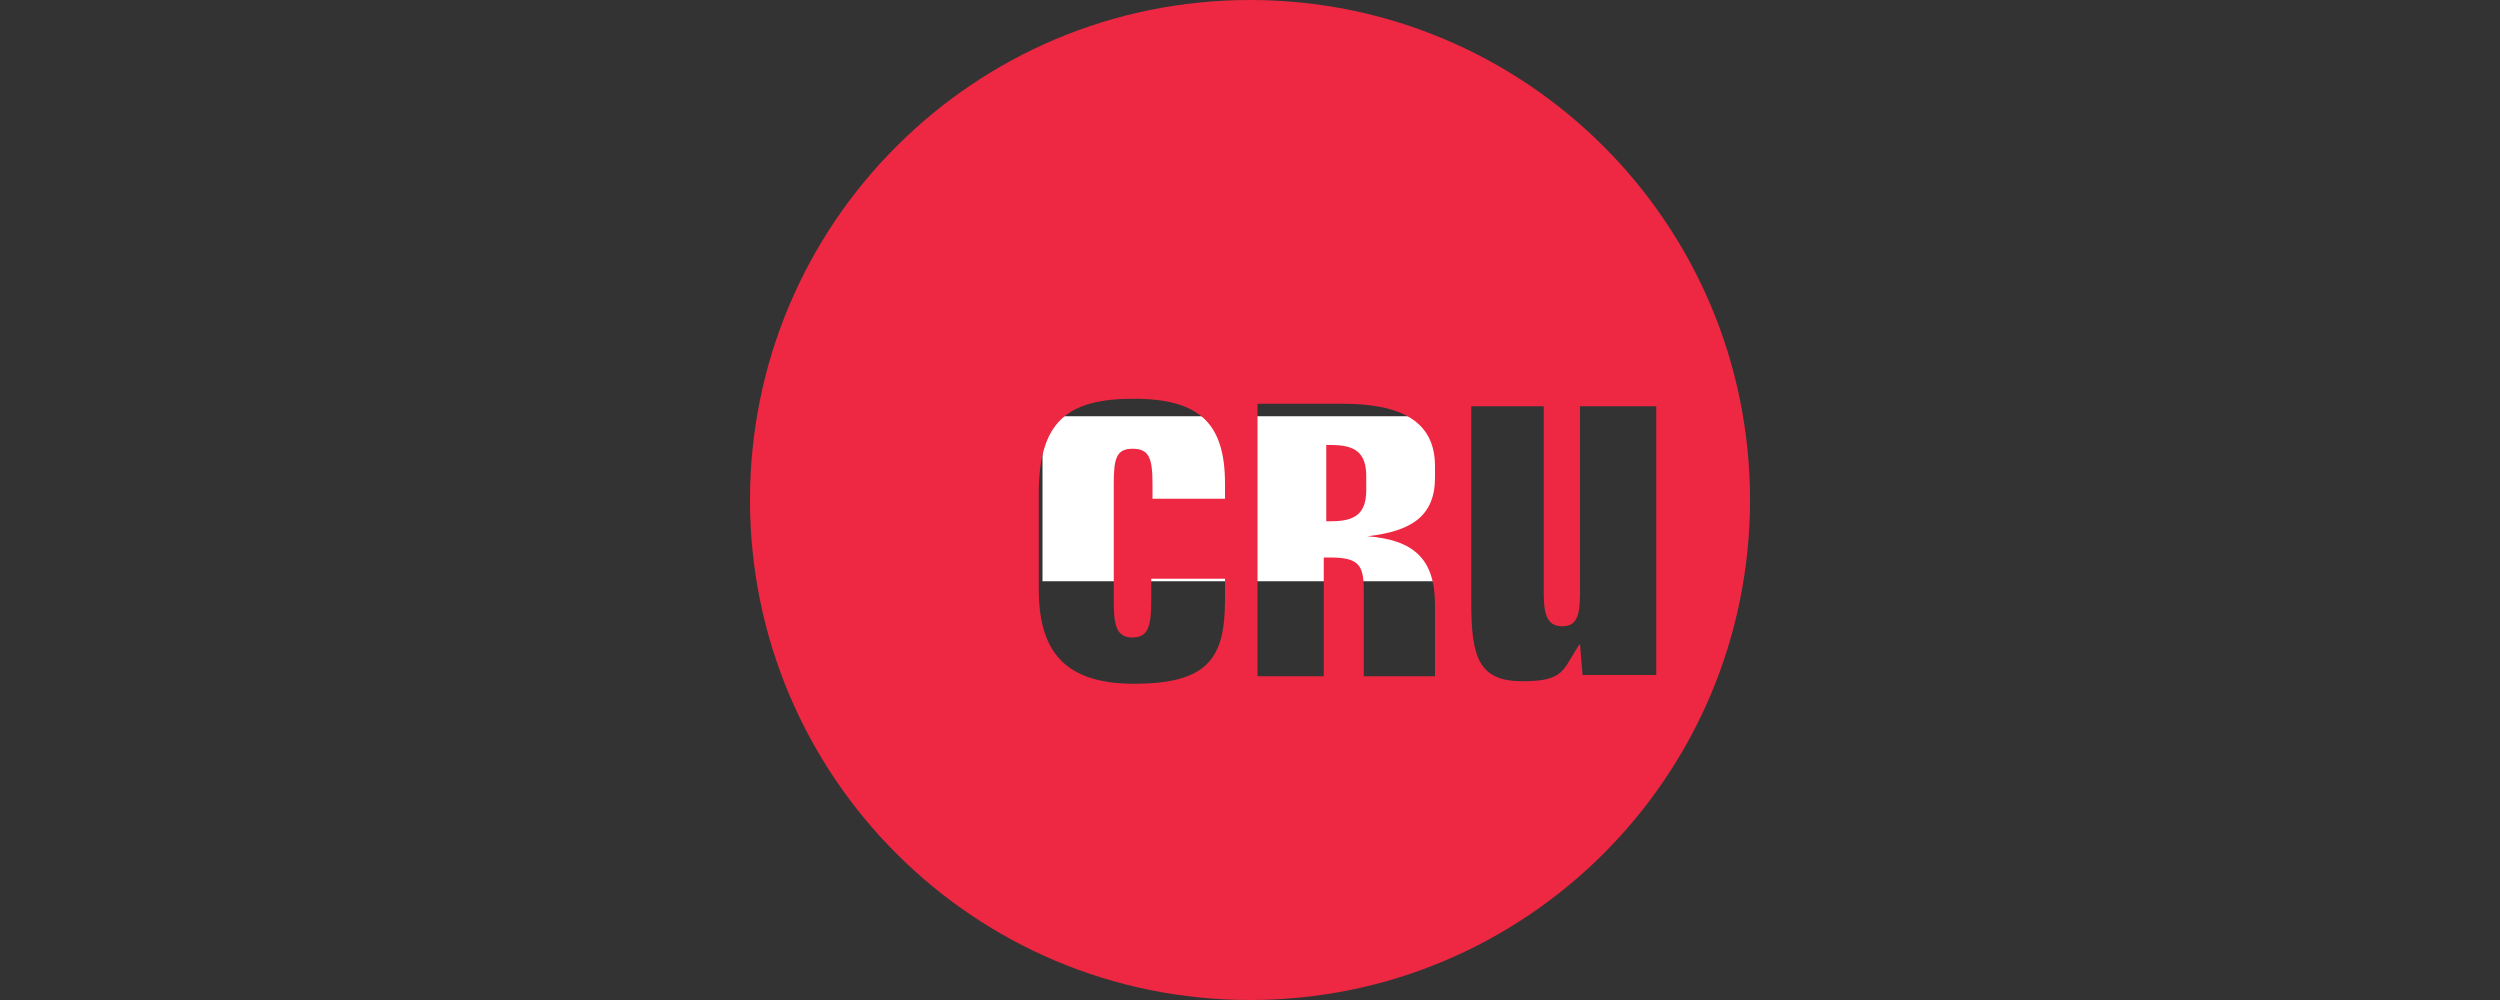
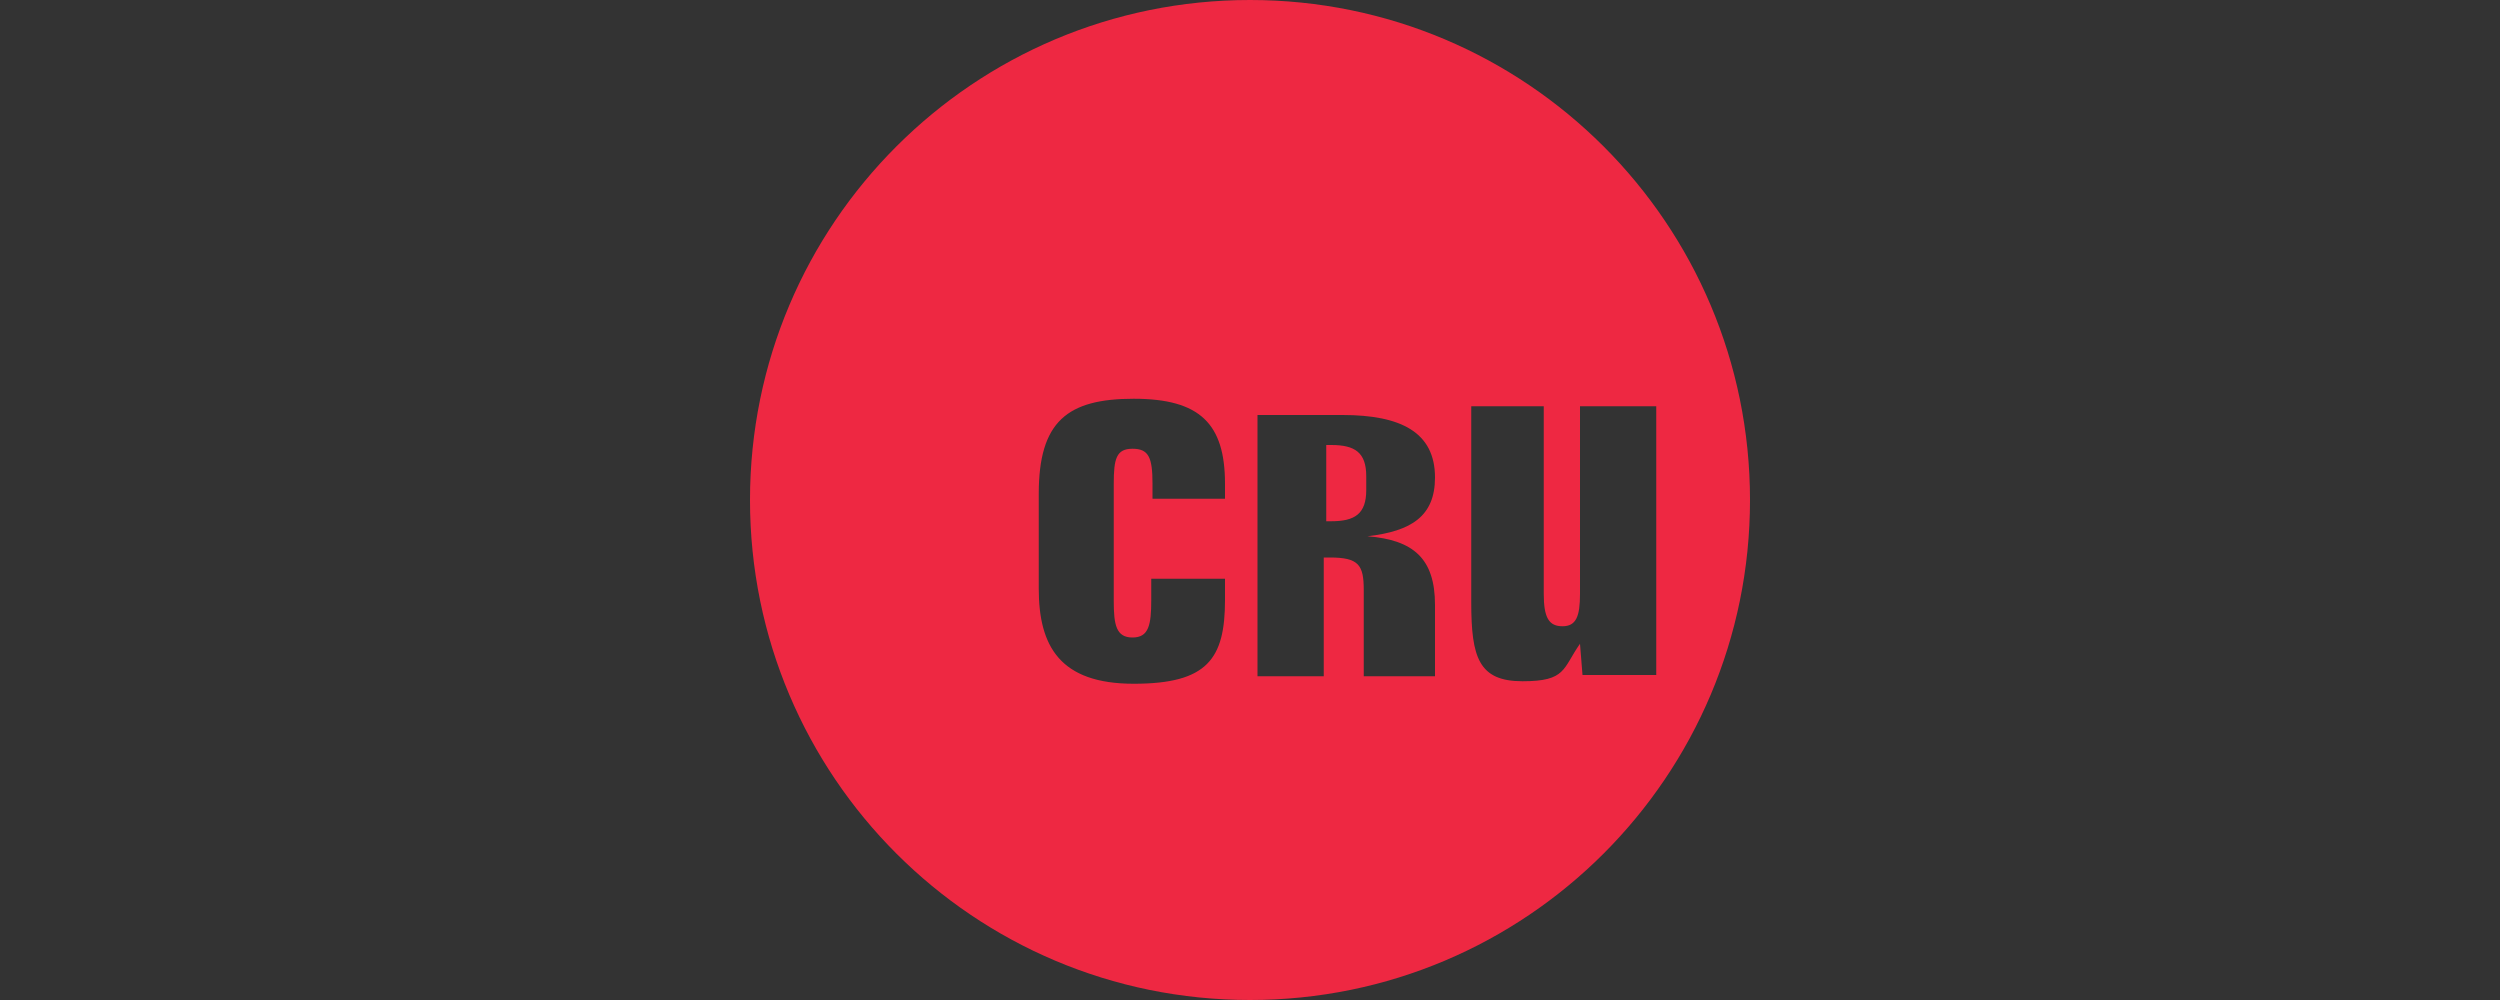
<svg xmlns="http://www.w3.org/2000/svg" width="200" height="80" version="1.1" viewBox="0 0 200 80">
  <rect x="0" y="0" width="200" height="80" fill="#333333" stroke="none" />
  <defs>
    <style>
      .cls-1 {
        fill: #fff;
      }

      .cls-2 {
        fill: #ee2842;
      }
    </style>
  </defs>
  <g>
    <g id="Calque_1">
      <g id="Layer_1">
-         <rect class="cls-1" x="83.4" y="33.3" width="33.2" height="13.2" />
-         <path class="cls-2" d="M98,38.7c0-4.8-2-6.8-7.3-6.8s-7.6,1.8-7.6,7.6v7.6c0,4.6,1.7,7.6,7.6,7.6s7.3-2,7.3-6.7v-1.7h-5.9v1.7c0,2-.2,3-1.5,3s-1.5-1-1.5-2.9v-9.4c0-2,.2-2.8,1.5-2.8s1.6.7,1.6,2.8v1.2h5.8v-1h0ZM117.7,32.5v15.7c0,4.4.6,6.3,4.1,6.3s3.2-1,4.6-3l.2,2.5h5.9v-21.5h-6.1v15c0,1.8-.3,2.6-1.4,2.6s-1.5-.7-1.5-2.6v-15h-5.9.1ZM106.1,35.6h.4c1.9,0,2.8.6,2.8,2.5v1.1c0,1.9-.9,2.5-2.8,2.5h-.4v-6ZM100.6,32.3v21.8h5.3v-9.5h.5c2.3,0,2.7.6,2.7,2.6v6.9h5.7v-5.7c0-3.7-1.7-5.2-5.4-5.5,3.5-.4,5.4-1.6,5.4-4.7v-.9c0-3.6-2.7-5-7.4-5,0,0-6.8,0-6.8,0ZM60,40C60,17.9,77.9,0,100,0s40,17.9,40,40-17.9,40-40,40-40-17.9-40-40" />
+         <path class="cls-2" d="M98,38.7c0-4.8-2-6.8-7.3-6.8s-7.6,1.8-7.6,7.6v7.6c0,4.6,1.7,7.6,7.6,7.6s7.3-2,7.3-6.7v-1.7h-5.9v1.7c0,2-.2,3-1.5,3s-1.5-1-1.5-2.9v-9.4c0-2,.2-2.8,1.5-2.8s1.6.7,1.6,2.8v1.2h5.8v-1h0ZM117.7,32.5v15.7c0,4.4.6,6.3,4.1,6.3s3.2-1,4.6-3l.2,2.5h5.9v-21.5h-6.1v15c0,1.8-.3,2.6-1.4,2.6s-1.5-.7-1.5-2.6v-15h-5.9.1ZM106.1,35.6h.4c1.9,0,2.8.6,2.8,2.5v1.1c0,1.9-.9,2.5-2.8,2.5h-.4v-6ZM100.6,32.3v21.8h5.3v-9.5h.5c2.3,0,2.7.6,2.7,2.6v6.9h5.7v-5.7c0-3.7-1.7-5.2-5.4-5.5,3.5-.4,5.4-1.6,5.4-4.7c0-3.6-2.7-5-7.4-5,0,0-6.8,0-6.8,0ZM60,40C60,17.9,77.9,0,100,0s40,17.9,40,40-17.9,40-40,40-40-17.9-40-40" />
      </g>
    </g>
  </g>
</svg>